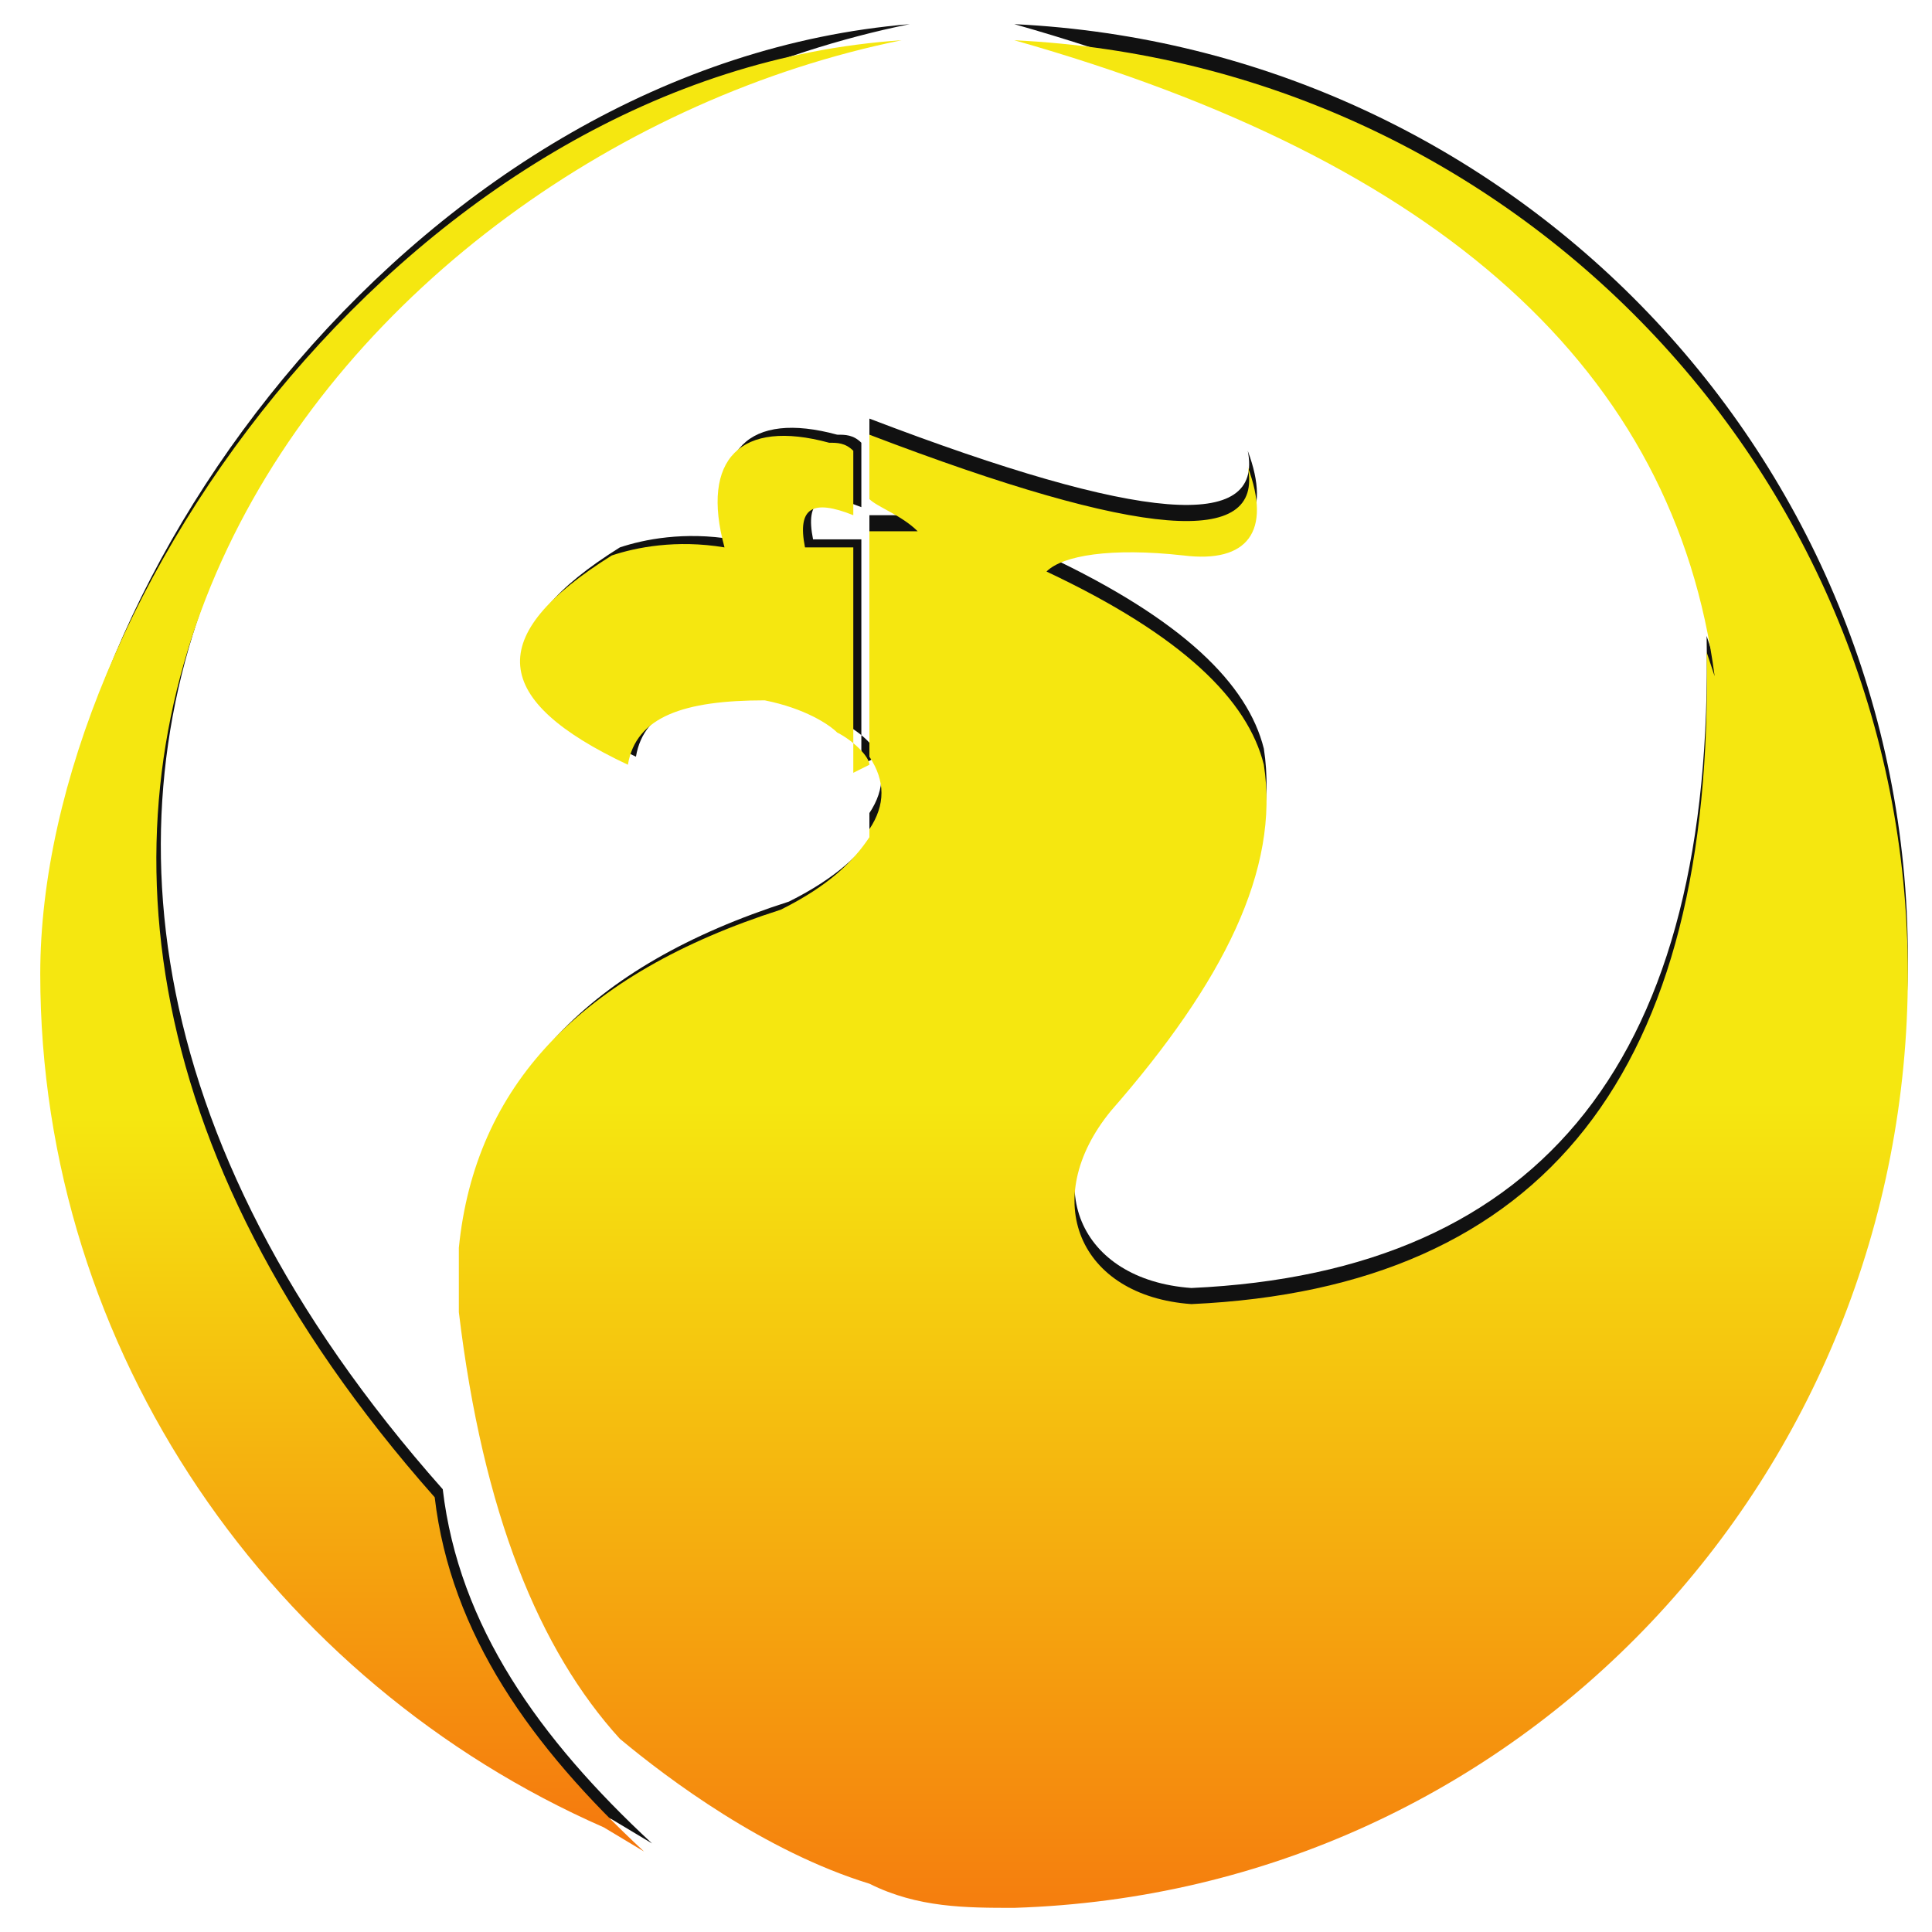
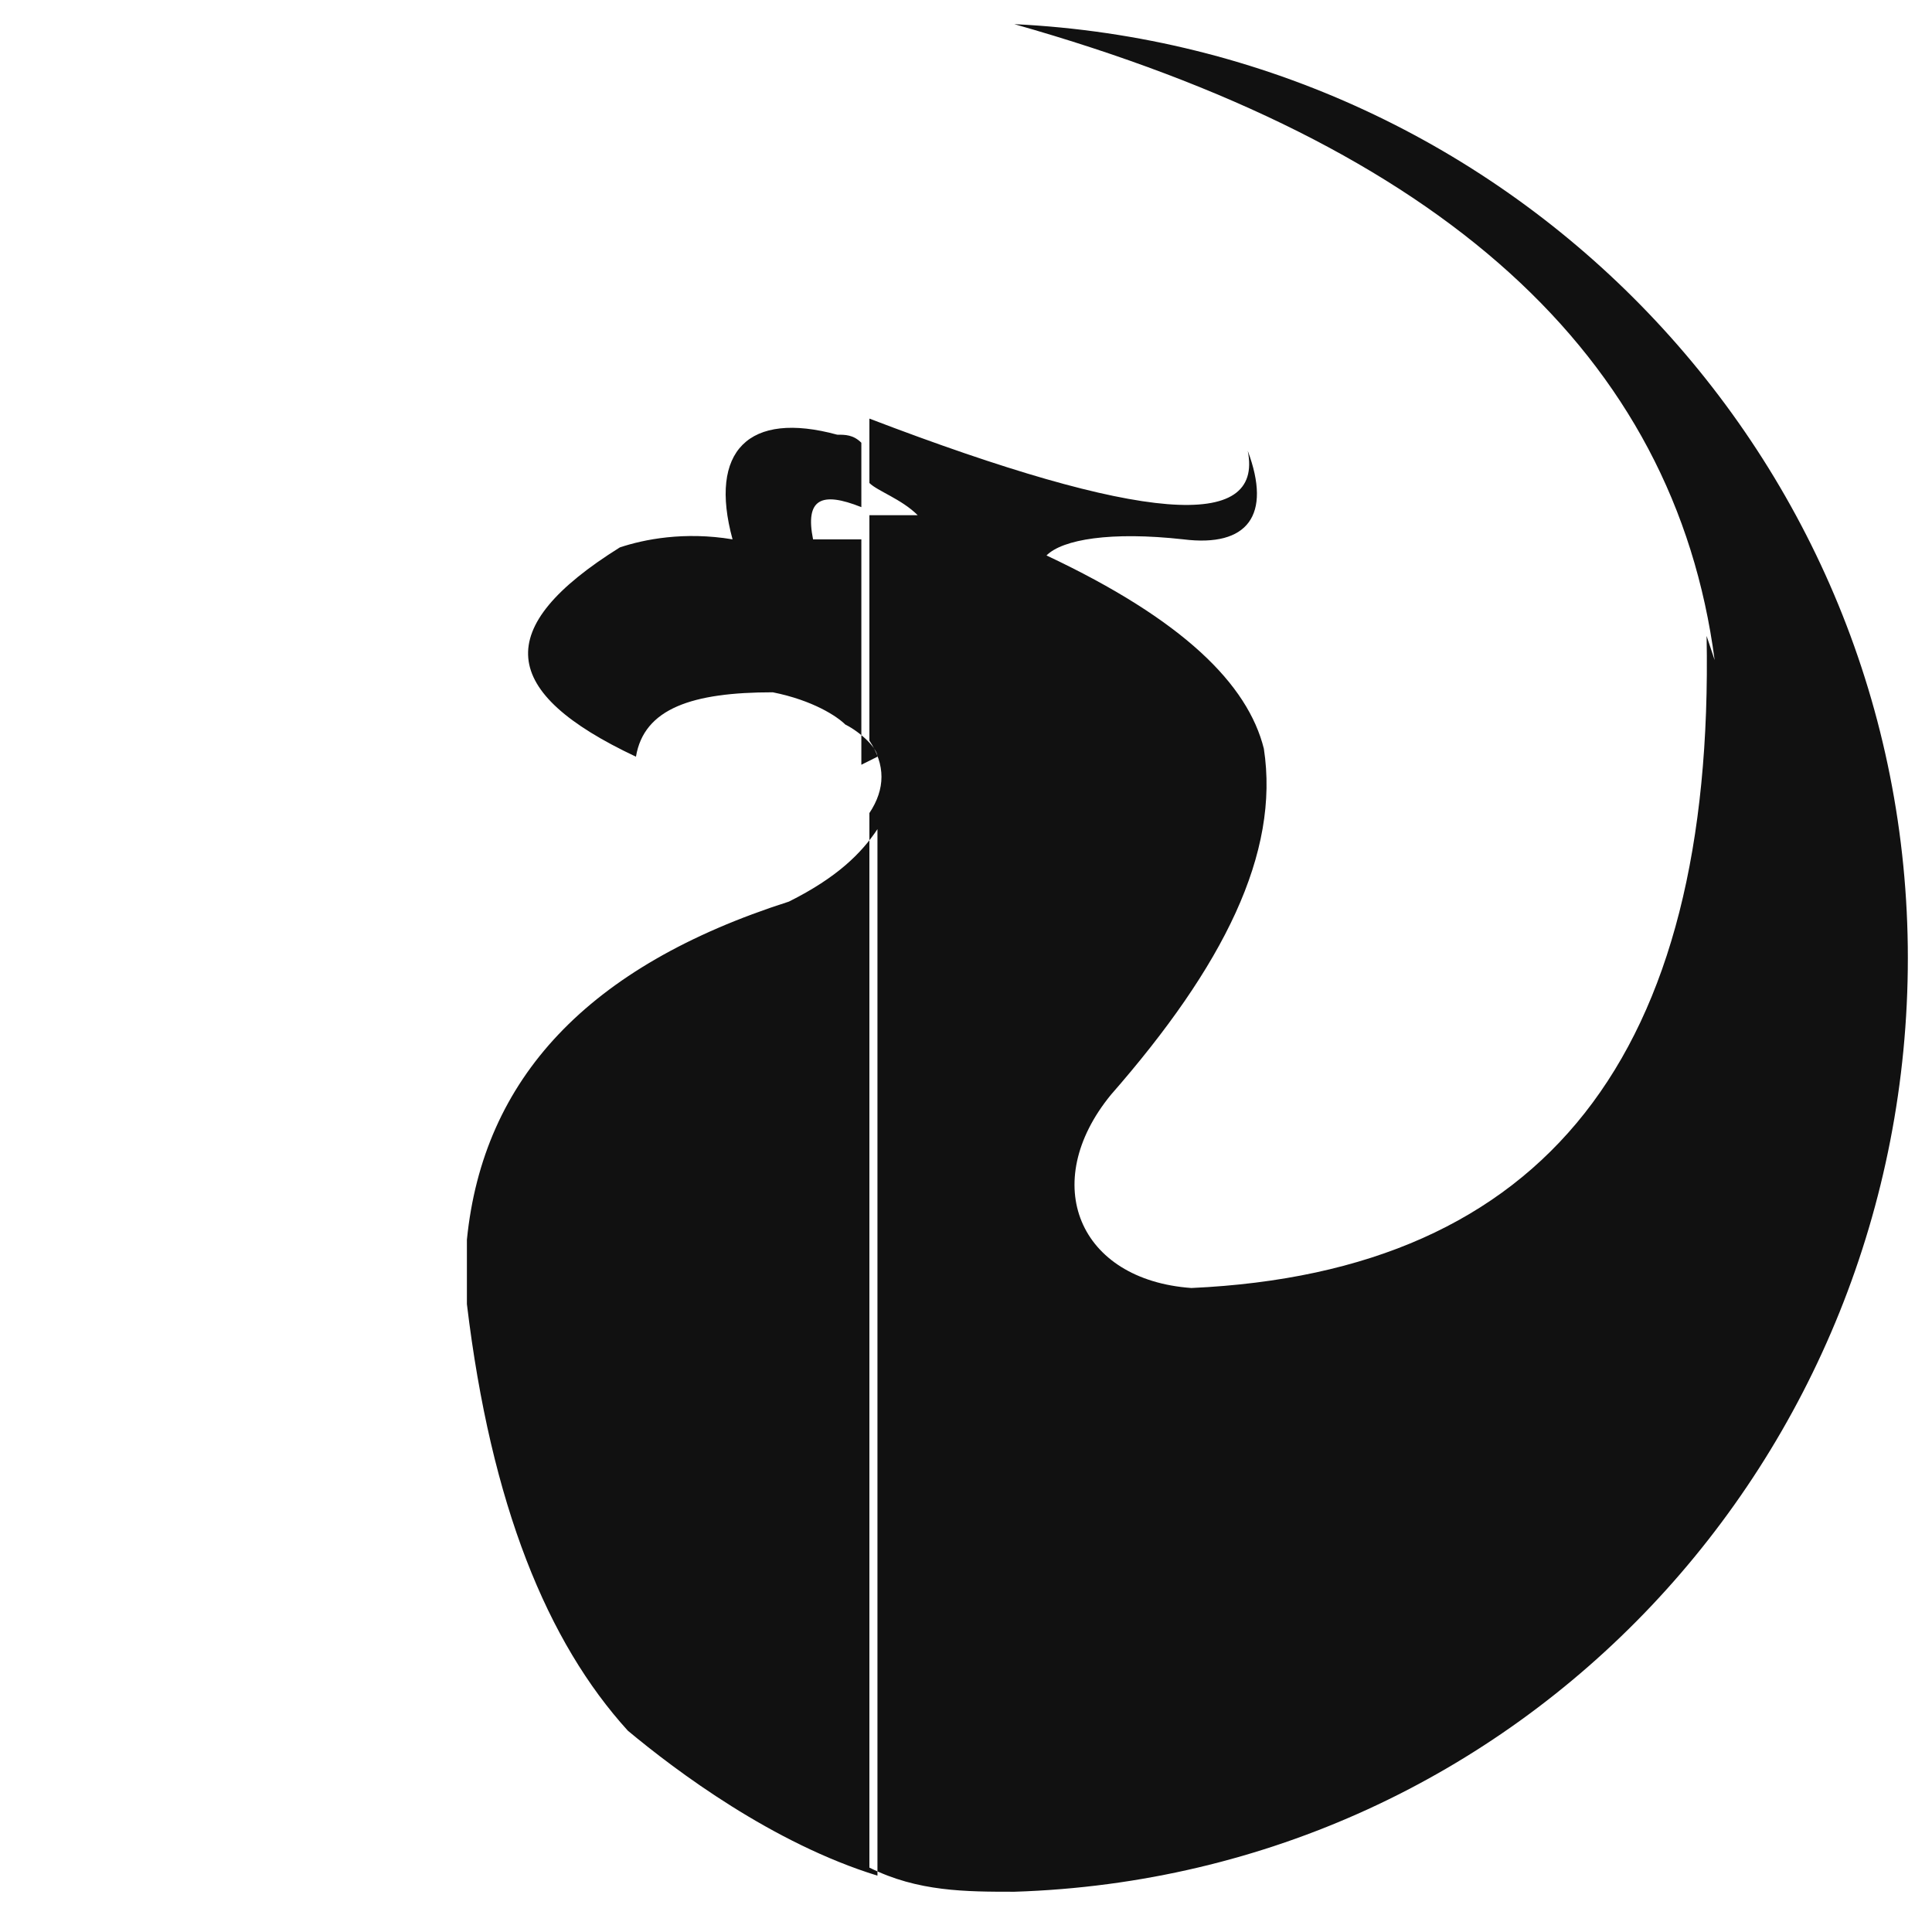
<svg xmlns="http://www.w3.org/2000/svg" id="Layer_1" version="1.1" viewBox="0 0 24 24">
  <defs>
    <style>
      .st0 {
        fill: none;
      }

      .st1 {
        fill: #111;
      }

      .st1, .st2, .st3 {
        fill-rule: evenodd;
      }

      .st2 {
        fill: url(#linear-gradient);
      }

      .st3 {
        fill: url(#linear-gradient1);
      }
    </style>
    <linearGradient id="linear-gradient" x1="-321.6" y1="606.2" x2="-321.6" y2="606.4" gradientTransform="translate(14402.6 56833.4) scale(44.8 -93.7)" gradientUnits="userSpaceOnUse">
      <stop offset="0" stop-color="#f40a0b" />
      <stop offset="1" stop-color="#f5e710" />
    </linearGradient>
    <linearGradient id="linear-gradient1" x1="-324.7" y1="606.4" x2="-324.7" y2="606.6" gradientTransform="translate(24369.3 58732.9) scale(75 -96.8)" gradientUnits="userSpaceOnUse">
      <stop offset="0" stop-color="#f40a0b" />
      <stop offset="1" stop-color="#f5e710" />
    </linearGradient>
  </defs>
  <g id="V2">
    <g id="Group">
      <g id="Camada_1">
-         <polygon id="Path" class="st0" points="24 24 0 24 0 0 24 0 24 24" />
        <g id="Group1" data-name="Group">
          <g>
-             <path id="Path1" data-name="Path" class="st1" d="M5.5,18.5c.2,1.7,1.2,3.1,2.6,4.4l-.5-.3C3.5,20.8.6,16.7.6,11.9S5.3.8,11.3.3C5.3.8.6,5.8.6,11.9.6,5.8,5.3.8,11.3.3,4.4,1.7-2.3,9.7,5.5,18.5Z" />
            <path id="Shape" class="st1" d="M21.3,8.2c-.5-3.8-3.4-6.4-8.7-7.9,6.2.3,11.1,5.4,11.1,11.6s-4.8,11.4-11.1,11.6c-.6,0-1.2,0-1.8-.3v-13.1c.2-.3.2-.6,0-.9v-2.8h.6c-.2-.2-.5-.3-.6-.4v-.8c3.4,1.3,4.9,1.4,4.7.4.3.8,0,1.2-.8,1.1-.9-.1-1.5,0-1.7.2,1.7.8,2.5,1.6,2.7,2.4.2,1.3-.5,2.7-1.9,4.3-.9,1.1-.4,2.3,1,2.4,4.4-.2,6.5-2.9,6.4-8.1ZM10.9,23.3c-1.3-.4-2.5-1.3-3.1-1.8-1-1.1-1.7-2.8-2-5.3,0,0,0,0,0,0v-.8c.2-2,1.5-3.4,4-4.2.6-.3.9-.6,1.1-.9v13.1ZM10.9,9.4c0-.1-.2-.3-.4-.4-.1-.1-.4-.3-.9-.4-1,0-1.6.2-1.7.8-1.7-.8-1.8-1.6-.2-2.6.3-.1.8-.2,1.4-.1-.3-1.1.2-1.6,1.3-1.3.1,0,.2,0,.3.1v.8c-.5-.2-.7-.1-.6.4h.6v2.8h0Z" />
          </g>
          <g>
-             <path id="Path2" data-name="Path" class="st2" d="M5.4,18.6c.2,1.7,1.2,3.1,2.6,4.4l-.5-.3C3.4,20.9.5,16.8.5,12.1S5.2.9,11.2.5C5.2.9.5,6,.5,12.1.5,6,5.2.9,11.2.5,4.3,1.9-2.3,9.9,5.4,18.6Z" />
-             <path id="Shape1" data-name="Shape" class="st3" d="M21.3,8.4c-.5-3.8-3.4-6.4-8.7-7.9,6.2.3,11.1,5.4,11.1,11.6s-4.8,11.4-11.1,11.6c-.6,0-1.2,0-1.8-.3v-13.1c.2-.3.2-.6,0-.9v-2.8h.6c-.2-.2-.5-.3-.6-.4v-.8c3.4,1.3,4.9,1.4,4.7.4.3.8,0,1.2-.8,1.1-.9-.1-1.5,0-1.7.2,1.7.8,2.5,1.6,2.7,2.4.2,1.3-.5,2.7-1.9,4.3-.9,1.1-.4,2.3,1,2.4,4.4-.2,6.5-2.9,6.4-8.1ZM10.8,23.4c-1.3-.4-2.5-1.3-3.1-1.8-1-1.1-1.7-2.8-2-5.3,0,0,0,0,0,0v-.8c.2-2,1.5-3.4,4-4.2.6-.3.9-.6,1.1-.9v13.1ZM10.8,9.5c0-.1-.2-.3-.4-.4-.1-.1-.4-.3-.9-.4-1,0-1.6.2-1.7.8-1.7-.8-1.8-1.6-.2-2.6.3-.1.8-.2,1.4-.1-.3-1.1.2-1.6,1.3-1.3.1,0,.2,0,.3.1v.8c-.5-.2-.7-.1-.6.4h.6v2.8h0Z" />
-           </g>
+             </g>
        </g>
      </g>
    </g>
  </g>
</svg>